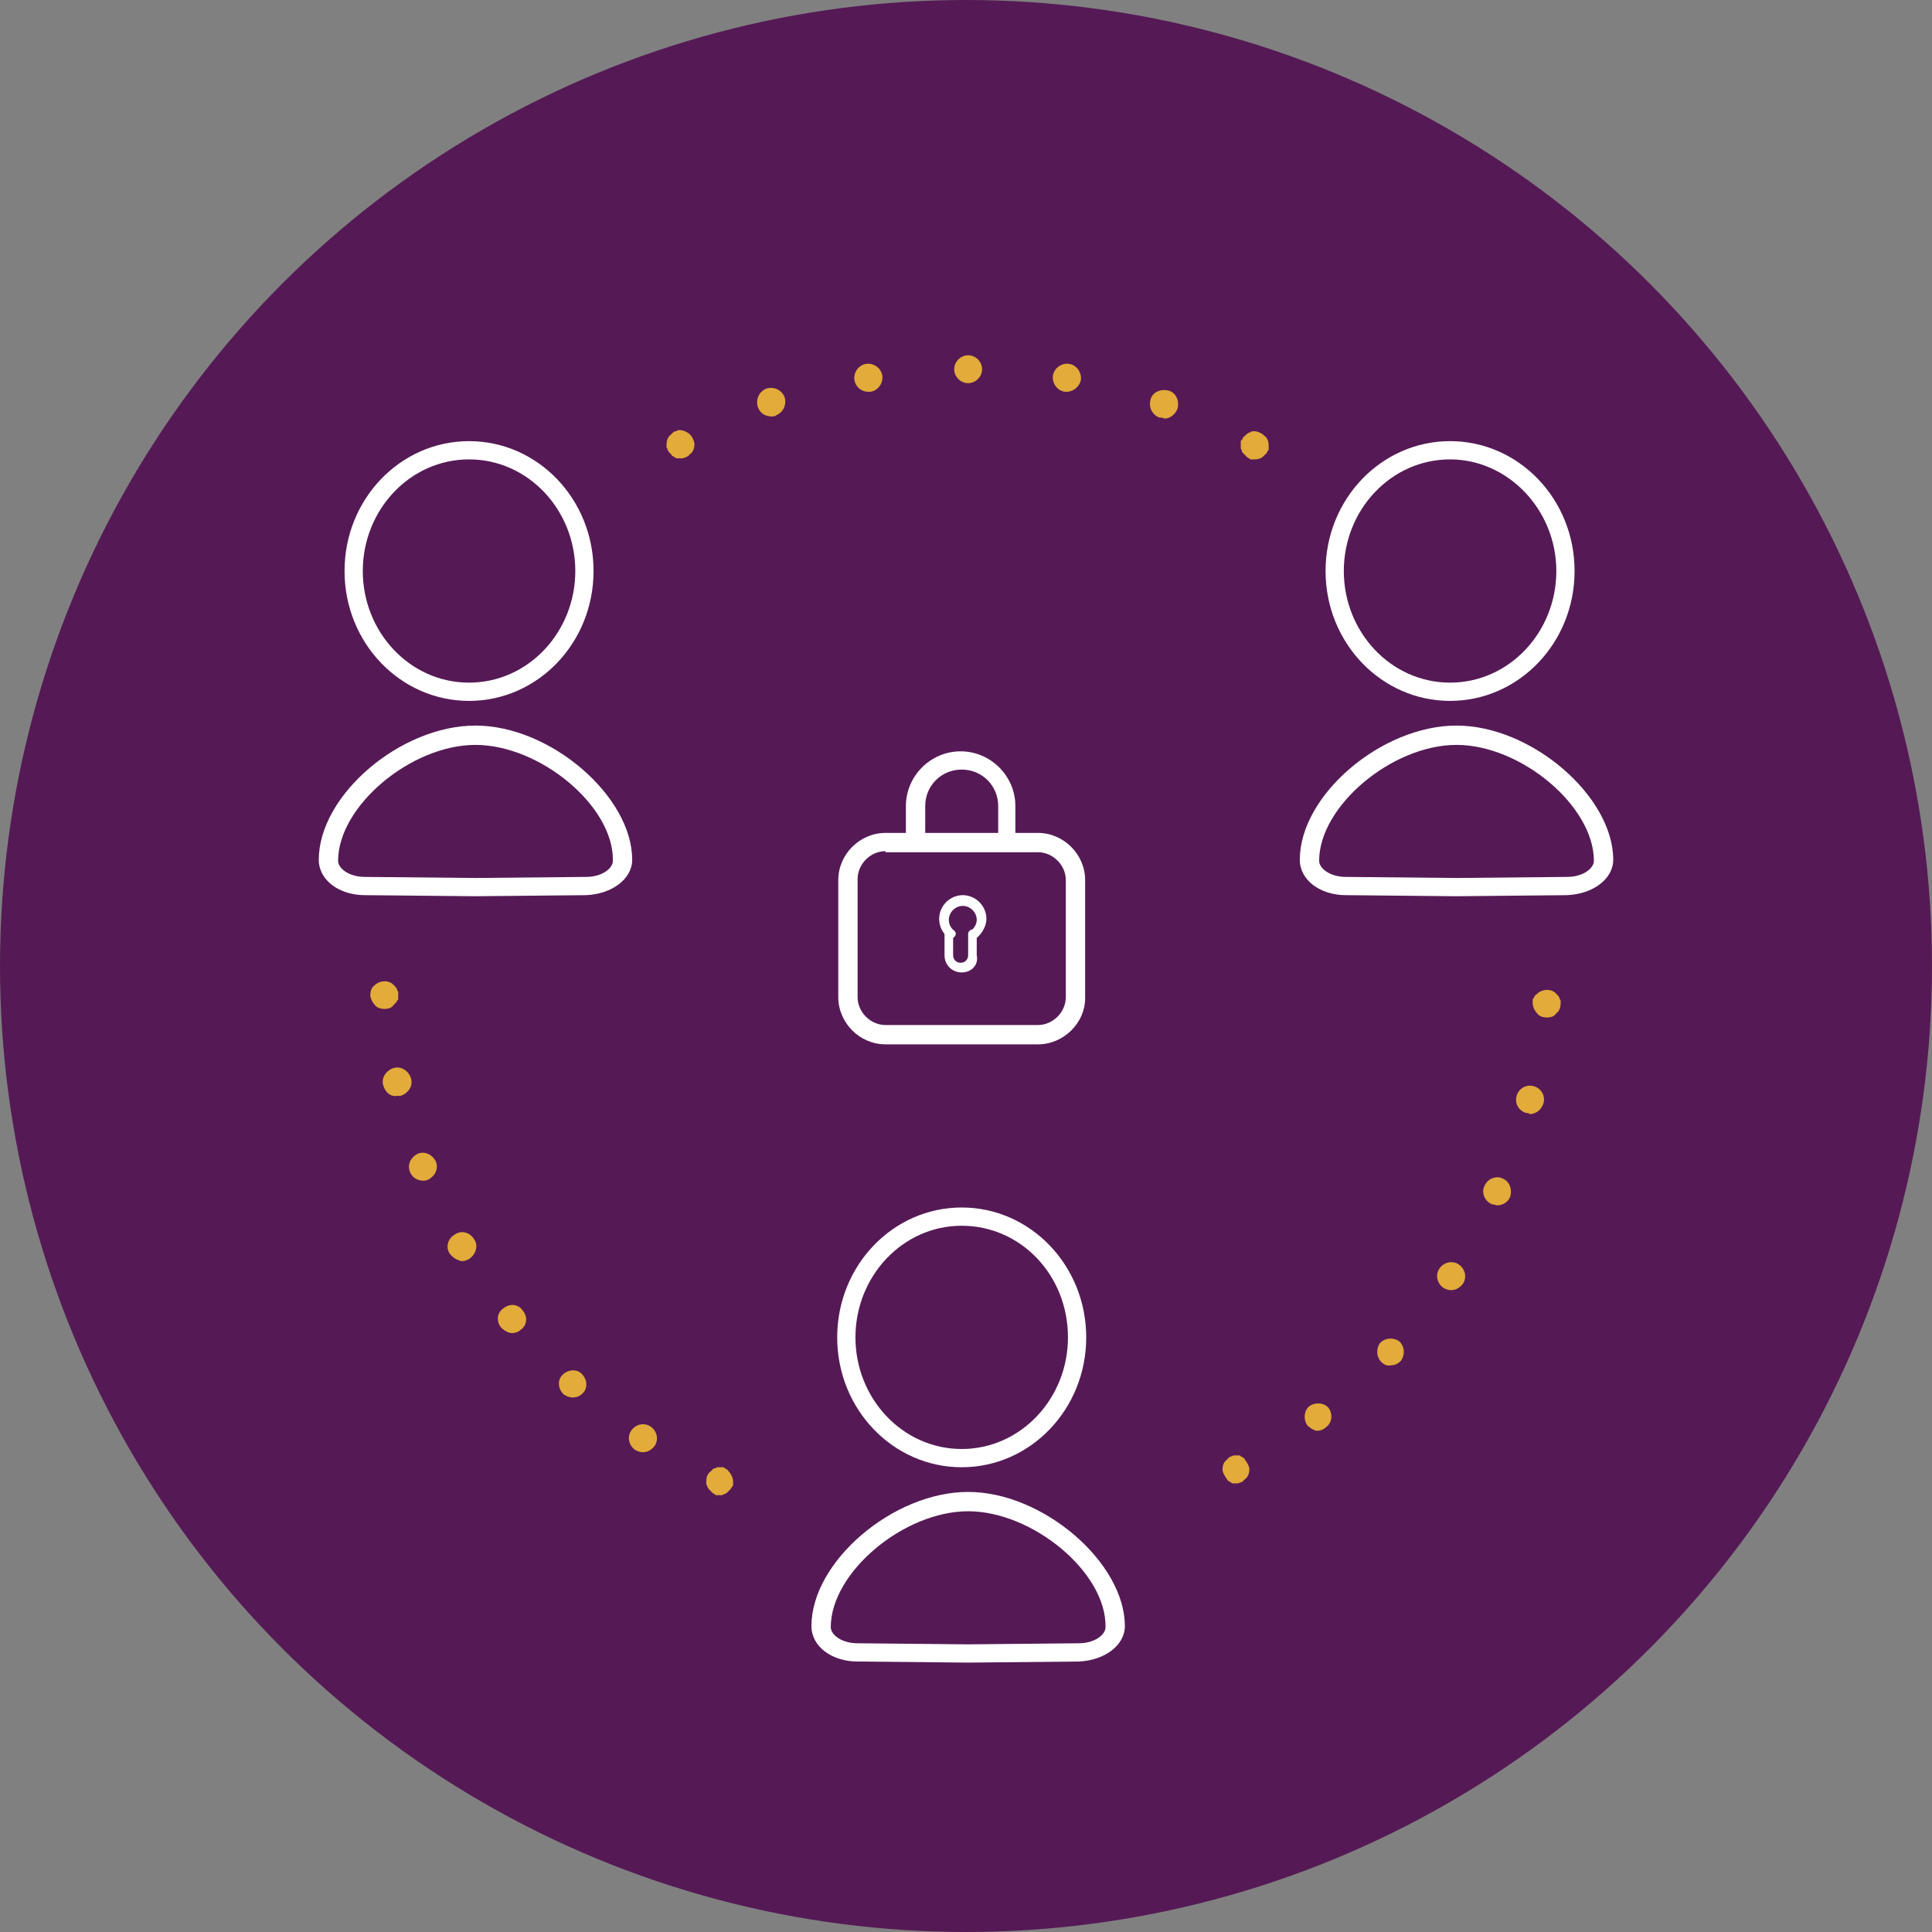
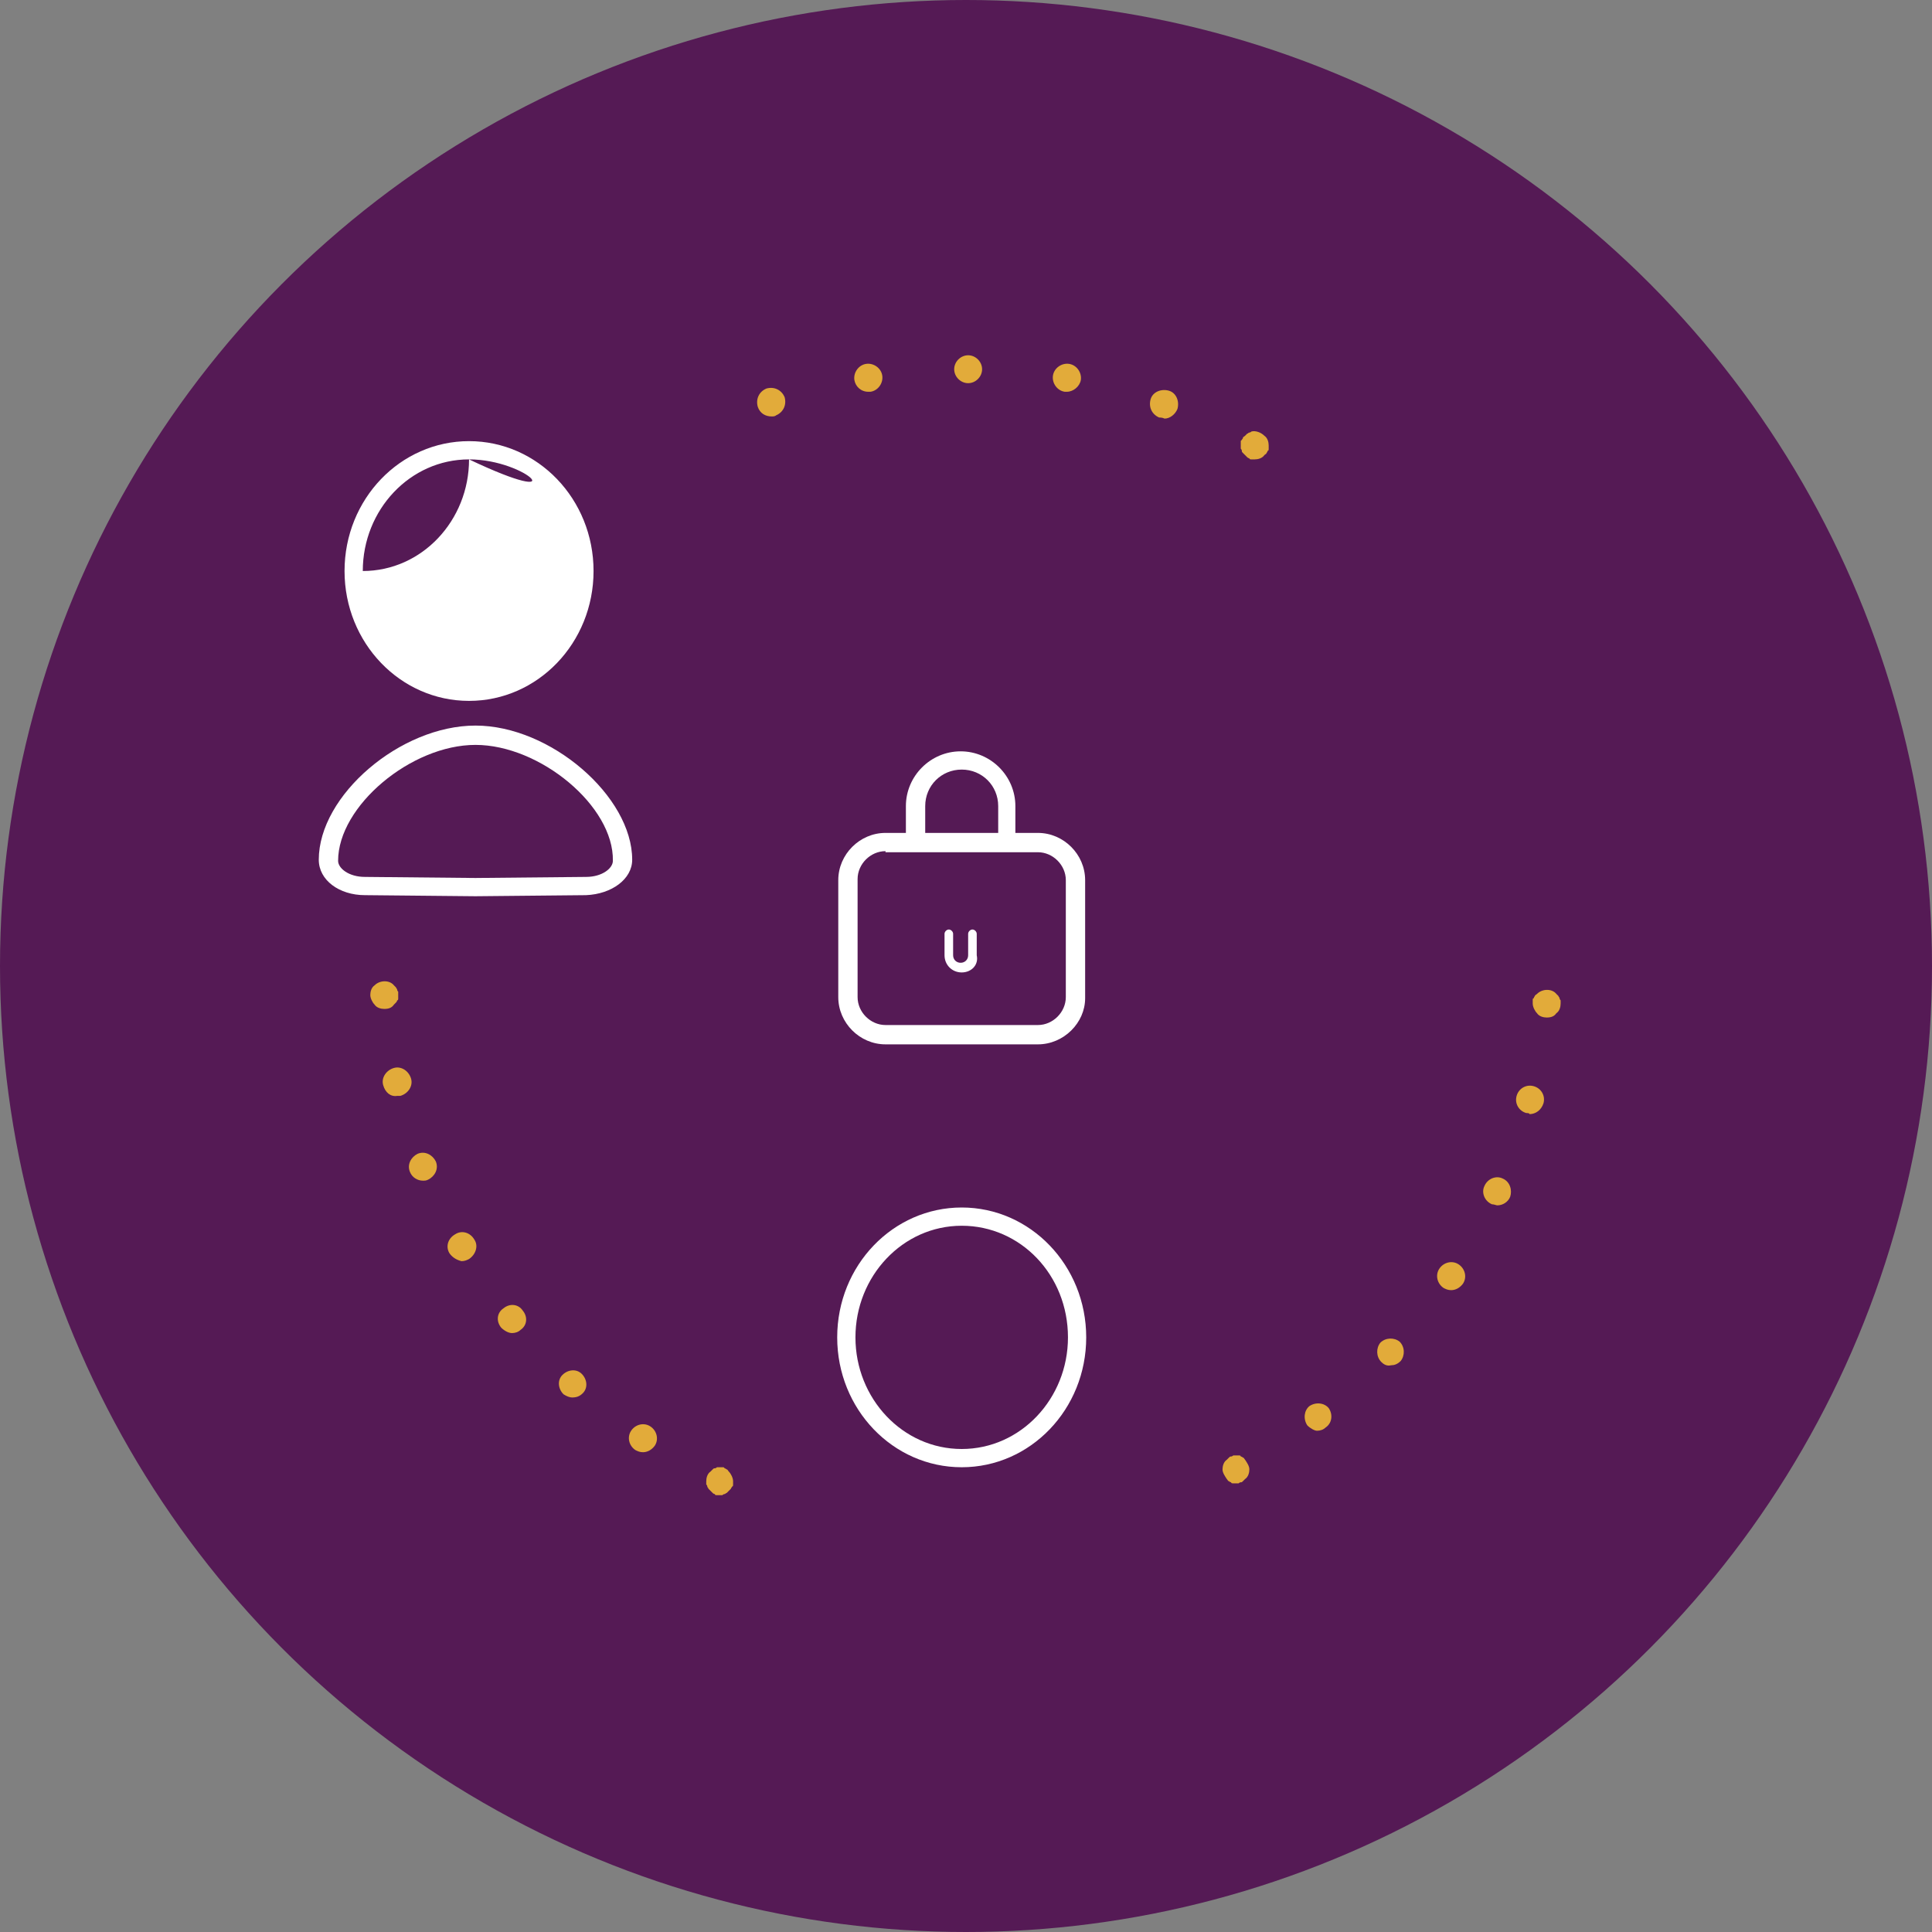
<svg xmlns="http://www.w3.org/2000/svg" version="1.1" id="Layer_1" x="0px" y="0px" viewBox="0 0 180 180" enable-background="new 0 0 180 180" xml:space="preserve">
  <rect x="0" y="0" width="180" height="180" fill="#808080" stroke="none" />
  <circle fill="#551A55" cx="90" cy="90" r="90" />
  <g>
    <path fill="#FFFFFF" d="M96.7,97.3H82.5c-2.4,0-4.4-2-4.4-4.4V82c0-2.4,2-4.4,4.4-4.4h14.2c2.4,0,4.4,2,4.4,4.4v11   C101.1,95.3,99.1,97.3,96.7,97.3z M82.5,79.3c-1.4,0-2.6,1.2-2.6,2.6v11c0,1.4,1.2,2.6,2.6,2.6h14.2c1.4,0,2.6-1.2,2.6-2.6V82   c0-1.4-1.2-2.6-2.6-2.6H82.5z" />
    <path fill="#FFFFFF" d="M93.9,79.3c-0.5,0-0.9-0.4-0.9-0.9v-3.3c0-1.9-1.5-3.4-3.4-3.4c-1.9,0-3.4,1.5-3.4,3.4v3.3   c0,0.5-0.4,0.9-0.9,0.9s-0.9-0.4-0.9-0.9v-3.3c0-2.8,2.3-5.1,5.1-5.1c2.8,0,5.1,2.3,5.1,5.1v3.3C94.7,79,94.4,79.3,93.9,79.3z" />
    <path fill="#FFFFFF" d="M89.6,90.6c-0.9,0-1.6-0.7-1.6-1.6v-2c0-0.2,0.2-0.4,0.4-0.4s0.4,0.2,0.4,0.4v2c0,0.4,0.3,0.7,0.7,0.7   c0.4,0,0.7-0.3,0.7-0.7v-2c0-0.2,0.2-0.4,0.4-0.4s0.4,0.2,0.4,0.4v2C91.2,89.9,90.5,90.6,89.6,90.6z" />
-     <path fill="#FFFFFF" d="M90.8,87.4c-0.1,0-0.2-0.1-0.3-0.1c-0.2-0.2-0.1-0.5,0-0.6c0.3-0.3,0.5-0.6,0.5-1c0-0.7-0.6-1.3-1.3-1.3   c-0.7,0-1.3,0.6-1.3,1.3c0,0.4,0.2,0.8,0.5,1c0.2,0.2,0.2,0.4,0,0.6c-0.2,0.2-0.4,0.2-0.6,0c-0.5-0.4-0.8-1-0.8-1.7   c0-1.2,1-2.2,2.2-2.2c1.2,0,2.2,1,2.2,2.2c0,0.6-0.3,1.2-0.8,1.7C91,87.4,90.9,87.4,90.8,87.4z" />
  </g>
  <g>
    <g>
-       <path fill="#FFFFFF" d="M135.1,65.3c-6.4,0-11.6-5.4-11.6-12.1s5.2-12.1,11.6-12.1c6.4,0,11.6,5.4,11.6,12.1    S141.5,65.3,135.1,65.3z M135.1,42.8c-5.5,0-9.9,4.7-9.9,10.4c0,5.7,4.4,10.4,9.9,10.4c5.5,0,9.9-4.7,9.9-10.4    C145,47.5,140.5,42.8,135.1,42.8z" />
-       <path fill="#FFFFFF" d="M135.7,83.5l-10.3-0.1c-2.4,0-4.3-1.4-4.3-3.3c0-6,7.6-12.5,14.6-12.5c7,0,14.6,6.6,14.6,12.5    c0,1.8-1.9,3.2-4.3,3.3L135.7,83.5z M135.7,69.4c-6,0-12.8,5.7-12.8,10.8c0,0.7,1,1.5,2.5,1.5l10.3,0.1l10.3-0.1    c1.5,0,2.5-0.8,2.5-1.5C148.5,75.1,141.7,69.4,135.7,69.4z" />
      <g>
        <path fill="#E2AB3A" d="M144.1,94.8c-0.3,0-0.7-0.1-0.9-0.4c-0.2-0.2-0.4-0.6-0.4-0.9c0-0.1,0-0.2,0-0.3c0-0.1,0-0.2,0.1-0.2     c0-0.1,0.1-0.2,0.1-0.2c0-0.1,0.1-0.1,0.2-0.2c0.5-0.5,1.4-0.5,1.8,0c0.1,0.1,0.1,0.1,0.2,0.2c0,0.1,0.1,0.1,0.1,0.2     c0,0.1,0.1,0.2,0.1,0.2c0,0.1,0,0.2,0,0.3c0,0.3-0.1,0.7-0.4,0.9C144.8,94.7,144.5,94.8,144.1,94.8z" />
        <path fill="#E2AB3A" d="M121.8,132.8c-0.4-0.6-0.3-1.4,0.2-1.8l0,0c0.6-0.4,1.4-0.3,1.8,0.2l0,0c0.4,0.6,0.3,1.4-0.3,1.8l0,0     c-0.2,0.2-0.5,0.3-0.8,0.3l0,0C122.5,133.3,122.1,133.1,121.8,132.8z M128.7,126.9c-0.5-0.5-0.5-1.3-0.1-1.8l0,0     c0.5-0.5,1.3-0.5,1.8-0.1l0,0c0.5,0.5,0.5,1.3,0.1,1.8l0,0c0,0,0,0,0,0l0,0c-0.3,0.3-0.6,0.4-0.9,0.4l0,0     C129.2,127.3,128.9,127.1,128.7,126.9z M134.5,120c-0.6-0.4-0.8-1.2-0.4-1.8l0,0c0.4-0.6,1.2-0.8,1.8-0.4l0,0     c0.6,0.4,0.8,1.2,0.4,1.8l0,0l0,0l0,0c-0.3,0.4-0.7,0.6-1.1,0.6l0,0C134.9,120.2,134.7,120.1,134.5,120z M139,112.2     c-0.7-0.3-1-1.1-0.7-1.7h0c0.3-0.7,1.1-1,1.7-0.7l0,0c0.7,0.3,0.9,1.1,0.7,1.7l0,0c-0.2,0.5-0.7,0.8-1.2,0.8l0,0     C139.4,112.3,139.2,112.2,139,112.2z M142.2,103.7c-0.7-0.2-1.1-0.9-0.9-1.6l0,0c0.2-0.7,0.9-1.1,1.6-0.9l0,0     c0.7,0.2,1.1,0.9,0.9,1.6l0,0l0,0l0,0c-0.2,0.6-0.7,1-1.3,1l0,0C142.5,103.7,142.3,103.7,142.2,103.7z" />
        <path fill="#E2AB3A" d="M115.2,138.2c-0.1,0-0.2,0-0.3,0c-0.1,0-0.2,0-0.2-0.1c-0.1,0-0.2-0.1-0.2-0.1c-0.1,0-0.1-0.1-0.2-0.2     c-0.2-0.3-0.4-0.6-0.4-0.9c0-0.3,0.1-0.7,0.4-0.9c0.1-0.1,0.1-0.1,0.2-0.2c0.1-0.1,0.1-0.1,0.2-0.1c0.1,0,0.2-0.1,0.2-0.1     c0.2,0,0.3,0,0.5,0c0.1,0,0.2,0,0.2,0.1c0.1,0,0.2,0.1,0.2,0.1c0.1,0,0.1,0.1,0.2,0.2c0.2,0.3,0.4,0.6,0.4,0.9     c0,0.3-0.1,0.7-0.4,0.9c-0.1,0.1-0.1,0.1-0.2,0.2c-0.1,0.1-0.1,0.1-0.2,0.1c-0.1,0-0.2,0.1-0.2,0.1     C115.4,138.2,115.3,138.2,115.2,138.2z" />
      </g>
      <g>
-         <path fill="#E2AB3A" d="M63.4,42.7c-0.1,0-0.2,0-0.3,0c-0.1,0-0.2,0-0.2-0.1c-0.1,0-0.2-0.1-0.2-0.1c-0.1,0-0.1-0.1-0.2-0.2     c-0.1-0.1-0.1-0.1-0.2-0.2c0-0.1-0.1-0.1-0.1-0.2c0-0.1-0.1-0.2-0.1-0.2c0-0.1,0-0.2,0-0.3c0-0.3,0.1-0.7,0.4-0.9     c0.1-0.1,0.1-0.1,0.2-0.2c0.1-0.1,0.1-0.1,0.2-0.1c0.1,0,0.2-0.1,0.2-0.1c0.4-0.1,0.9,0.1,1.2,0.4c0.2,0.2,0.4,0.6,0.4,0.9     c0,0.3-0.1,0.7-0.4,0.9c-0.1,0.1-0.1,0.1-0.2,0.2c-0.1,0-0.1,0.1-0.2,0.1c-0.1,0-0.2,0.1-0.3,0.1C63.6,42.7,63.5,42.7,63.4,42.7z     " />
        <path fill="#E2AB3A" d="M108,38.9L108,38.9c-0.7-0.3-1-1-0.8-1.7l0,0c0.2-0.7,1-1,1.7-0.8l0,0c0.7,0.2,1,1,0.8,1.7l0,0     c-0.2,0.5-0.7,0.9-1.2,0.9l0,0C108.3,38.9,108.1,38.9,108,38.9z M70.6,37.9c-0.2-0.7,0.1-1.4,0.8-1.7l0,0     c0.7-0.2,1.4,0.1,1.7,0.8l0,0c0.2,0.7-0.1,1.4-0.8,1.7l0,0c-0.1,0.1-0.3,0.1-0.4,0.1l0,0C71.3,38.8,70.8,38.5,70.6,37.9z      M99.2,36.5L99.2,36.5c-0.7-0.1-1.2-0.8-1.1-1.5l0,0c0.1-0.7,0.8-1.2,1.5-1.1l0,0c0.7,0.1,1.2,0.8,1.1,1.5l0,0     c-0.1,0.6-0.7,1.1-1.3,1.1l0,0C99.4,36.5,99.3,36.5,99.2,36.5z M79.6,35.4c-0.1-0.7,0.4-1.4,1.1-1.5l0,0c0.7-0.1,1.4,0.4,1.5,1.1     l0,0c0.1,0.7-0.4,1.4-1.1,1.5l0,0c-0.1,0-0.1,0-0.2,0l0,0C80.2,36.5,79.7,36,79.6,35.4z M90.2,35.7c-0.7,0-1.3-0.6-1.3-1.3l0,0     c0-0.7,0.6-1.3,1.3-1.3l0,0c0.7,0,1.3,0.6,1.3,1.3l0,0C91.5,35.1,90.9,35.7,90.2,35.7L90.2,35.7L90.2,35.7z" />
        <path fill="#E2AB3A" d="M116.9,42.8c-0.1,0-0.2,0-0.3,0c-0.1,0-0.2,0-0.2-0.1c-0.1,0-0.2-0.1-0.2-0.1c-0.1-0.1-0.1-0.1-0.2-0.2     c-0.1-0.1-0.1-0.1-0.2-0.2c-0.1-0.1-0.1-0.1-0.1-0.2c0-0.1-0.1-0.2-0.1-0.2c0-0.1,0-0.2,0-0.3s0-0.2,0-0.3c0-0.1,0-0.2,0.1-0.2     c0-0.1,0.1-0.1,0.1-0.2c0-0.1,0.1-0.1,0.2-0.2c0.1-0.1,0.1-0.1,0.2-0.2c0.1,0,0.1-0.1,0.2-0.1c0.1,0,0.2-0.1,0.2-0.1     c0.4-0.1,0.9,0.1,1.2,0.4c0.3,0.2,0.4,0.6,0.4,0.9c0,0.1,0,0.2,0,0.3c0,0.1,0,0.2-0.1,0.2c0,0.1-0.1,0.2-0.1,0.2     c0,0.1-0.1,0.1-0.2,0.2C117.6,42.7,117.2,42.8,116.9,42.8z" />
      </g>
      <g>
        <path fill="#E2AB3A" d="M67.1,139.3c-0.1,0-0.2,0-0.3,0c-0.1,0-0.2,0-0.2-0.1c-0.1,0-0.2-0.1-0.2-0.1c-0.1-0.1-0.1-0.1-0.2-0.2     c-0.1-0.1-0.1-0.1-0.2-0.2c0-0.1-0.1-0.1-0.1-0.2c0-0.1-0.1-0.2-0.1-0.2c0-0.1,0-0.2,0-0.3c0-0.3,0.1-0.7,0.4-0.9     c0.1-0.1,0.1-0.1,0.2-0.2c0.1-0.1,0.1-0.1,0.2-0.1c0.1,0,0.2-0.1,0.2-0.1c0.2,0,0.3,0,0.5,0c0.1,0,0.2,0,0.2,0.1     c0.1,0,0.2,0.1,0.2,0.1c0.1,0,0.1,0.1,0.2,0.2c0.2,0.2,0.4,0.6,0.4,0.9c0,0.1,0,0.2,0,0.3c0,0.1,0,0.2-0.1,0.2     c0,0.1-0.1,0.1-0.1,0.2c-0.1,0.1-0.1,0.1-0.2,0.2c-0.1,0.1-0.1,0.1-0.2,0.2c-0.1,0-0.1,0.1-0.2,0.1c-0.1,0-0.2,0.1-0.2,0.1     C67.2,139.3,67.2,139.3,67.1,139.3z" />
        <path fill="#E2AB3A" d="M59.2,135.1L59.2,135.1L59.2,135.1c-0.6-0.4-0.8-1.2-0.4-1.8l0,0c0.4-0.6,1.2-0.8,1.8-0.4l0,0     c0.6,0.4,0.8,1.2,0.4,1.8l0,0c-0.3,0.4-0.7,0.6-1.1,0.6l0,0C59.6,135.3,59.4,135.2,59.2,135.1z M52.5,129.9L52.5,129.9     L52.5,129.9c-0.5-0.5-0.6-1.3-0.1-1.8l0,0c0.5-0.5,1.3-0.6,1.8-0.1l0,0c0.5,0.5,0.6,1.3,0.1,1.8l0,0c-0.3,0.3-0.6,0.4-1,0.4l0,0     C53.1,130.2,52.8,130.1,52.5,129.9z M46.7,123.7L46.7,123.7L46.7,123.7c-0.5-0.6-0.4-1.4,0.2-1.8l0,0c0.6-0.5,1.4-0.4,1.8,0.2     l0,0c0.5,0.6,0.4,1.4-0.2,1.8l0,0c-0.2,0.2-0.5,0.3-0.8,0.3l0,0C47.4,124.2,47,124,46.7,123.7z M41.9,116.8     c-0.4-0.6-0.2-1.4,0.5-1.8l0,0c0.6-0.4,1.4-0.2,1.8,0.5h0c0.4,0.6,0.1,1.4-0.5,1.8l0,0c-0.2,0.1-0.4,0.2-0.7,0.2l0,0     C42.6,117.4,42.2,117.2,41.9,116.8z M38.2,109.2c-0.3-0.7,0.1-1.4,0.7-1.7l0,0c0.7-0.3,1.4,0.1,1.7,0.7l0,0     c0.3,0.7-0.1,1.4-0.7,1.7l0,0c-0.2,0.1-0.3,0.1-0.5,0.1l0,0C38.9,110,38.4,109.7,38.2,109.2z M35.7,101.1     C35.7,101.1,35.7,101.1,35.7,101.1L35.7,101.1c-0.2-0.7,0.3-1.4,1-1.6l0,0c0.7-0.2,1.4,0.3,1.6,1l0,0c0.2,0.7-0.3,1.4-1,1.6l0,0     c-0.1,0-0.2,0-0.3,0l0,0C36.4,102.2,35.9,101.8,35.7,101.1z" />
        <path fill="#E2AB3A" d="M35.8,94c-0.3,0-0.7-0.1-0.9-0.4c-0.2-0.2-0.4-0.6-0.4-0.9c0-0.3,0.1-0.7,0.4-0.9c0.5-0.5,1.4-0.5,1.8,0     c0.1,0.1,0.1,0.1,0.2,0.2c0,0.1,0.1,0.1,0.1,0.2c0,0.1,0.1,0.2,0.1,0.2c0,0.1,0,0.2,0,0.3c0,0.1,0,0.2,0,0.3c0,0.1,0,0.2-0.1,0.2     c0,0.1-0.1,0.2-0.1,0.2s-0.1,0.1-0.2,0.2C36.5,93.9,36.2,94,35.8,94z" />
      </g>
-       <path fill="#FFFFFF" d="M43.7,65.3c-6.4,0-11.6-5.4-11.6-12.1s5.2-12.1,11.6-12.1c6.4,0,11.6,5.4,11.6,12.1S50.1,65.3,43.7,65.3z     M43.7,42.8c-5.5,0-9.9,4.7-9.9,10.4c0,5.7,4.4,10.4,9.9,10.4c5.5,0,9.9-4.7,9.9-10.4C53.6,47.5,49.2,42.8,43.7,42.8z" />
+       <path fill="#FFFFFF" d="M43.7,65.3c-6.4,0-11.6-5.4-11.6-12.1s5.2-12.1,11.6-12.1c6.4,0,11.6,5.4,11.6,12.1S50.1,65.3,43.7,65.3z     M43.7,42.8c-5.5,0-9.9,4.7-9.9,10.4c5.5,0,9.9-4.7,9.9-10.4C53.6,47.5,49.2,42.8,43.7,42.8z" />
      <path fill="#FFFFFF" d="M44.3,83.5L34,83.4c-2.4,0-4.3-1.4-4.3-3.3c0-6,7.6-12.5,14.6-12.5c7,0,14.6,6.6,14.6,12.5    c0,1.8-1.9,3.2-4.3,3.3L44.3,83.5z M44.3,69.4c-6,0-12.8,5.7-12.8,10.8c0,0.7,1,1.5,2.5,1.5l10.3,0.1l10.3-0.1    c1.5,0,2.5-0.8,2.5-1.5C57.2,75.1,50.3,69.4,44.3,69.4z" />
      <path fill="#FFFFFF" d="M89.6,136.7c-6.4,0-11.6-5.4-11.6-12.1s5.2-12.1,11.6-12.1s11.6,5.4,11.6,12.1S96,136.7,89.6,136.7z     M89.6,114.2c-5.5,0-9.9,4.7-9.9,10.4c0,5.7,4.4,10.4,9.9,10.4c5.5,0,9.9-4.7,9.9-10.4C99.5,118.8,95.1,114.2,89.6,114.2z" />
-       <path fill="#FFFFFF" d="M90.2,154.9l-10.3-0.1c-2.4,0-4.3-1.4-4.3-3.3c0-6,7.6-12.5,14.6-12.5c7,0,14.6,6.6,14.6,12.5    c0,1.8-1.9,3.2-4.3,3.3L90.2,154.9z M90.2,140.8c-6,0-12.8,5.7-12.8,10.8c0,0.7,1,1.5,2.5,1.5l10.3,0.1l10.3-0.1    c1.5,0,2.5-0.8,2.5-1.5C103.1,146.5,96.2,140.8,90.2,140.8z" />
    </g>
  </g>
</svg>